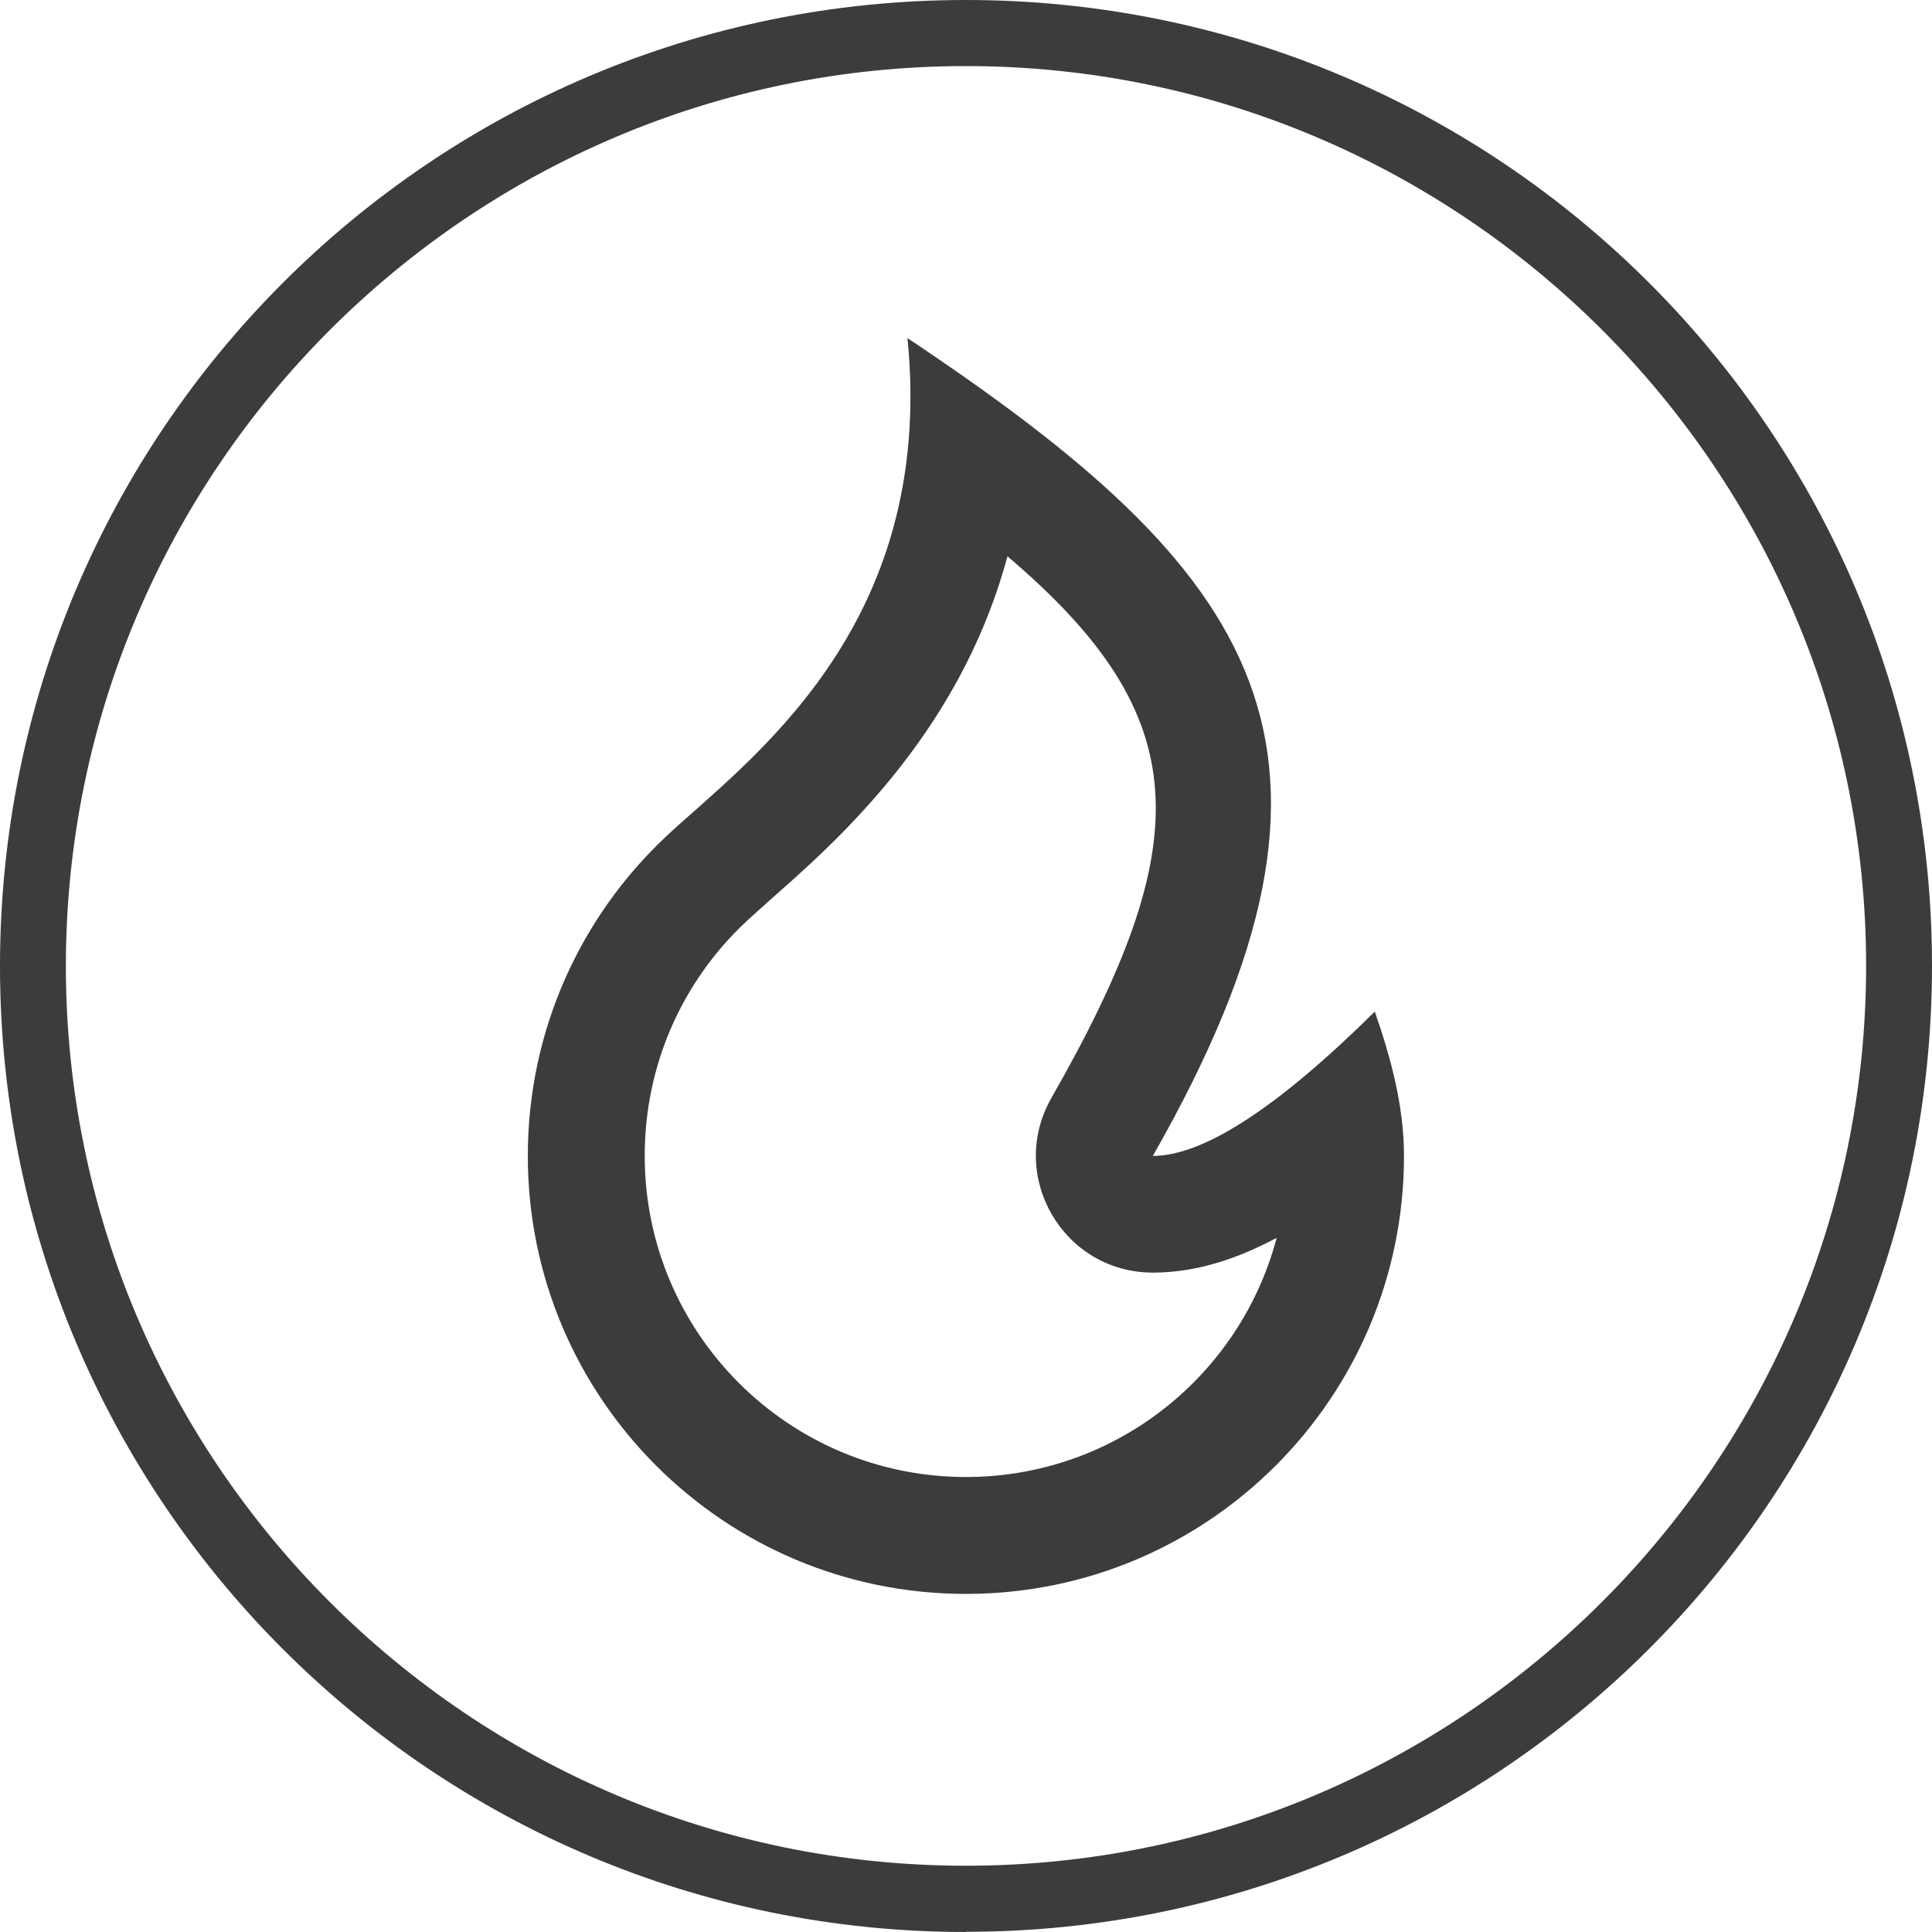
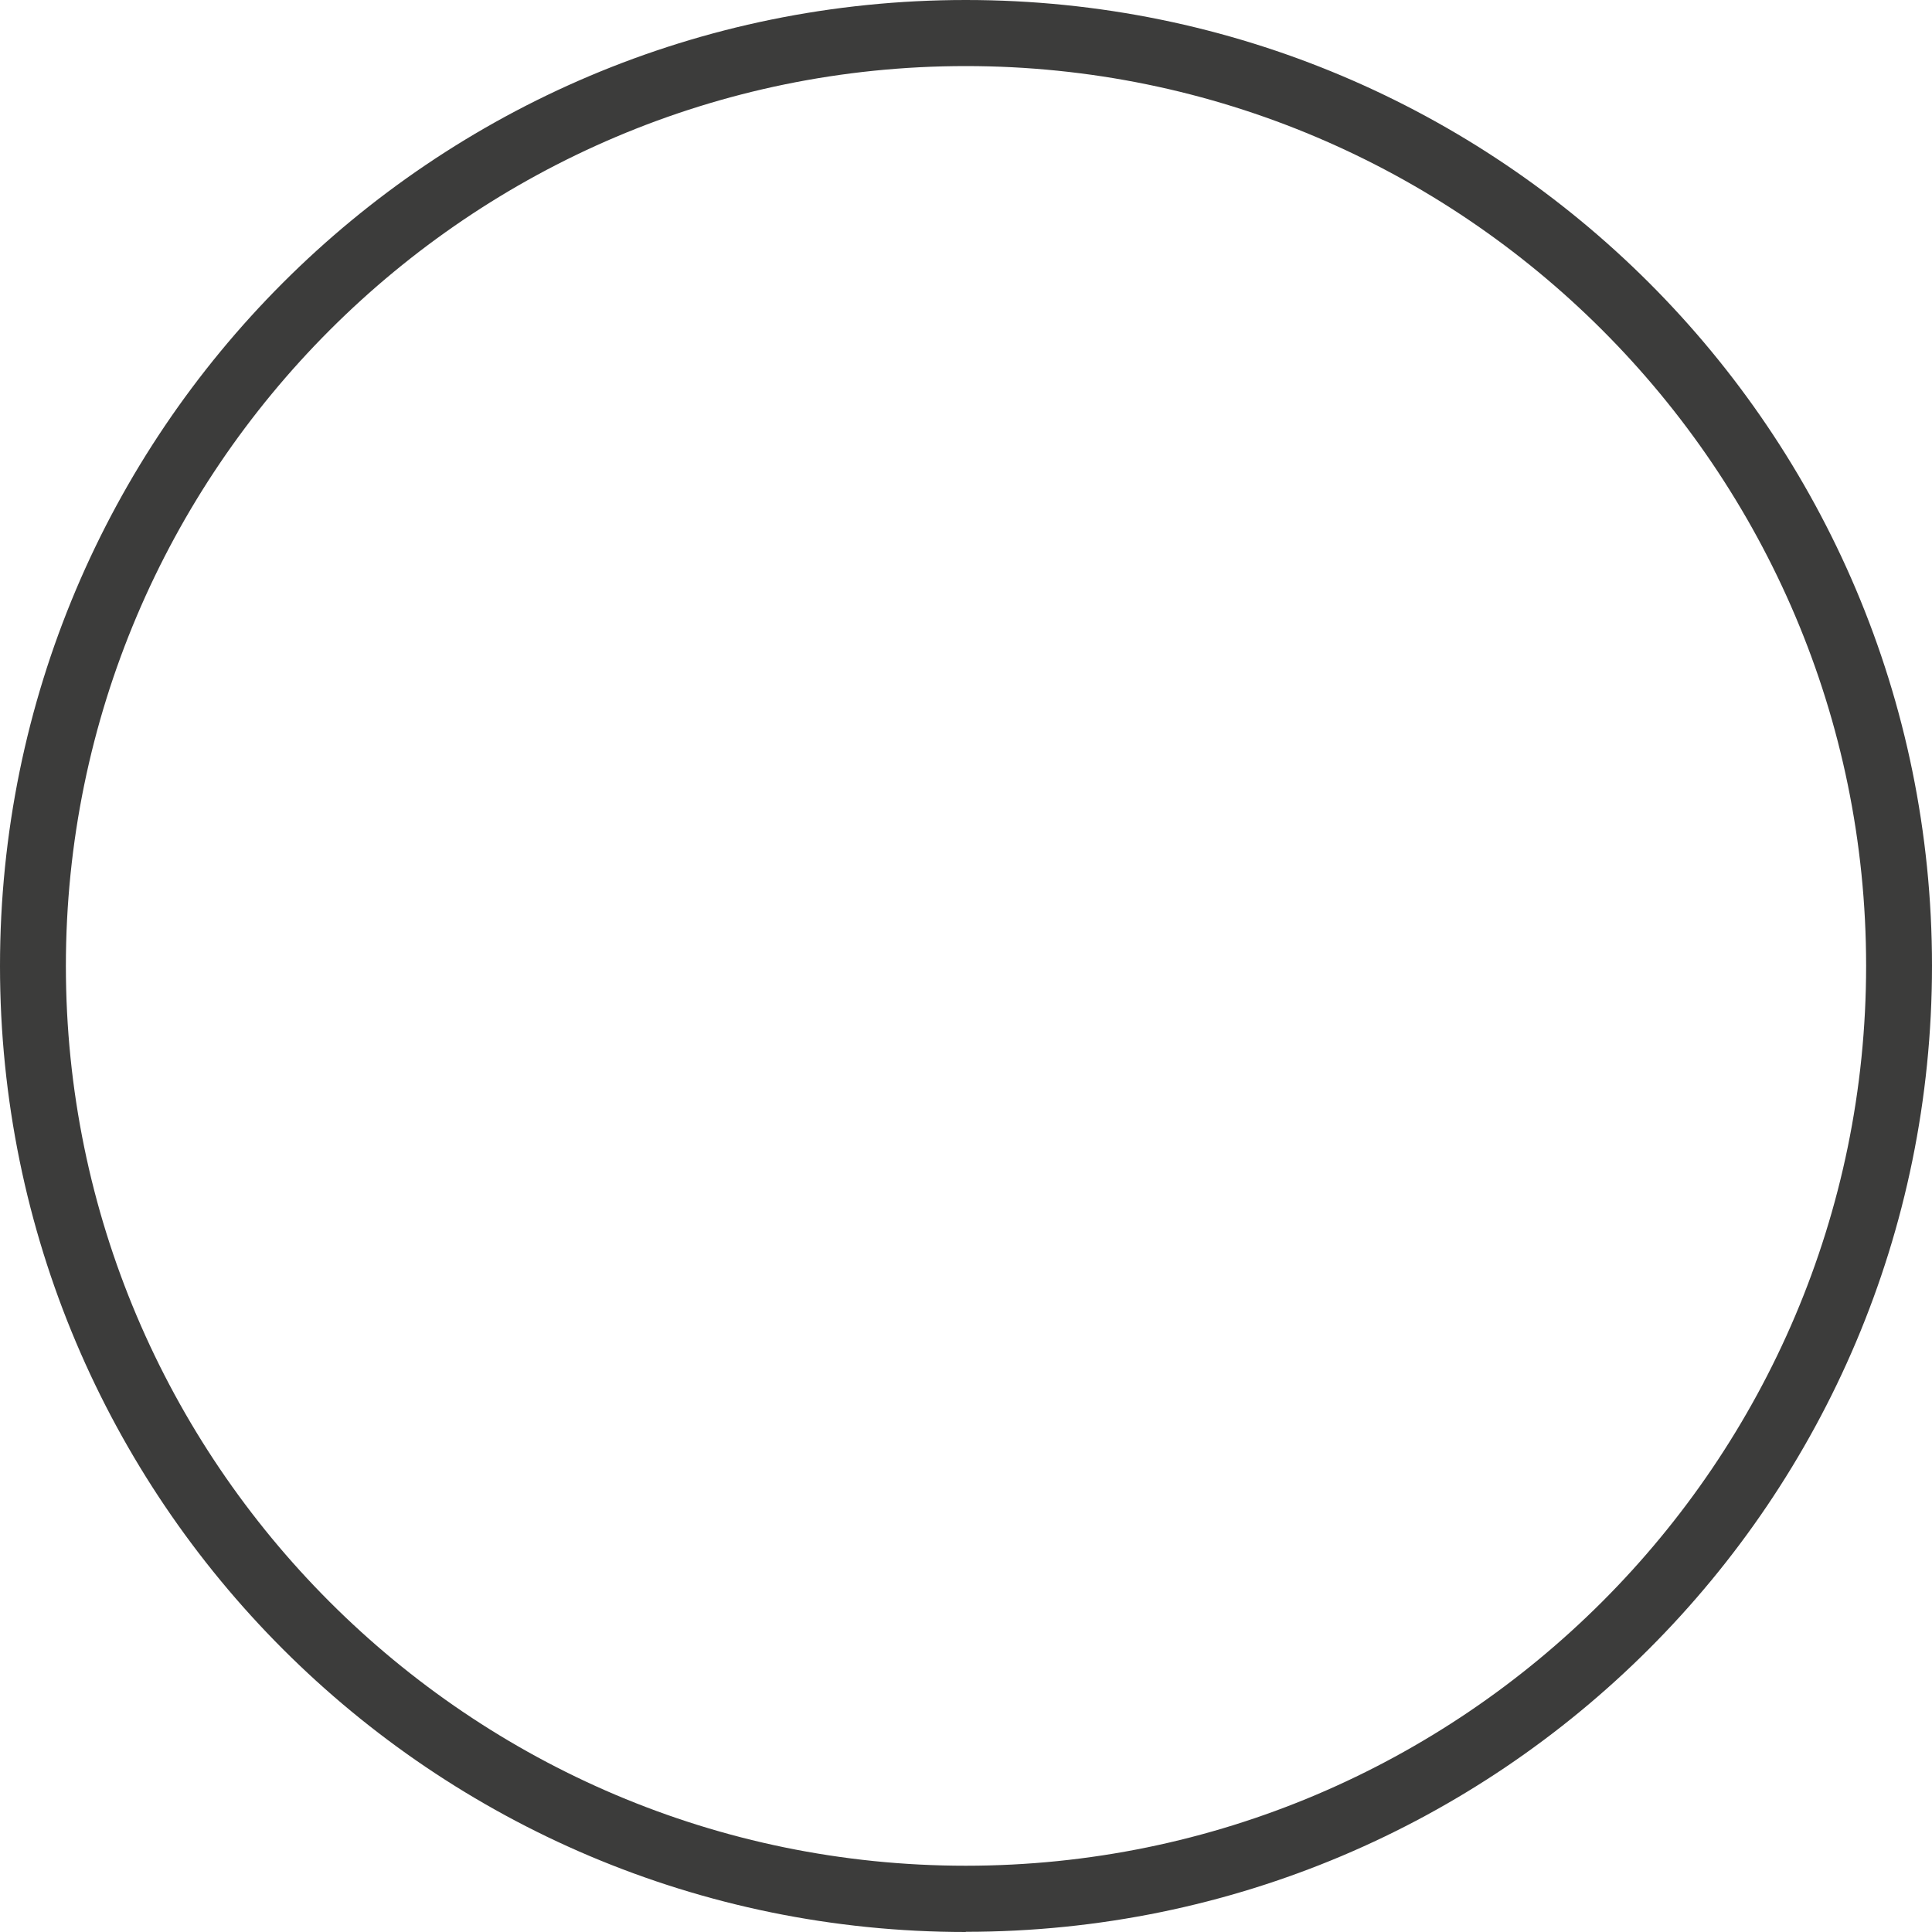
<svg xmlns="http://www.w3.org/2000/svg" viewBox="0 0 100 100" data-name="Layer 1" id="Layer_1">
  <defs>
    <style>
      .cls-1 {
        fill: #3c3c3b;
        stroke-width: 0px;
      }
    </style>
  </defs>
-   <path d="M50,82.5c12.52,0,22.67-10.15,22.67-22.67,0-2.62-.7-5.13-1.51-7.47-5.04,4.98-8.87,7.47-11.49,7.47,12.08-21.16,5.44-30.23-12.7-42.33,1.51,15.11-8.45,21.99-12.51,25.81-4.4,4.14-7.14,10.01-7.14,16.52,0,12.52,10.15,22.67,22.67,22.67ZM52.14,28.79c9.8,8.31,9.85,14.78,2.28,28.04-2.3,4.03.61,9.04,5.25,9.04,2.08,0,4.18-.61,6.41-1.8-1.88,7.13-8.37,12.38-16.08,12.38-9.18,0-16.63-7.44-16.63-16.63,0-4.65,1.91-8.99,5.24-12.11.38-.36,2.31-2.07,2.4-2.15,1.28-1.15,2.34-2.17,3.38-3.29,3.72-3.98,6.39-8.41,7.76-13.49Z" class="cls-1" />
  <path d="M49.99,99.99c27.61,0,50.01-22.37,50.01-50S77.61,0,49.99,0,0,22.38,0,50s22.38,50,49.99,50ZM49.99,3.42c25.7,0,46.6,20.9,46.6,46.57s-20.9,46.58-46.6,46.58S3.41,75.67,3.41,50,24.31,3.42,49.99,3.42Z" class="cls-1" />
</svg>